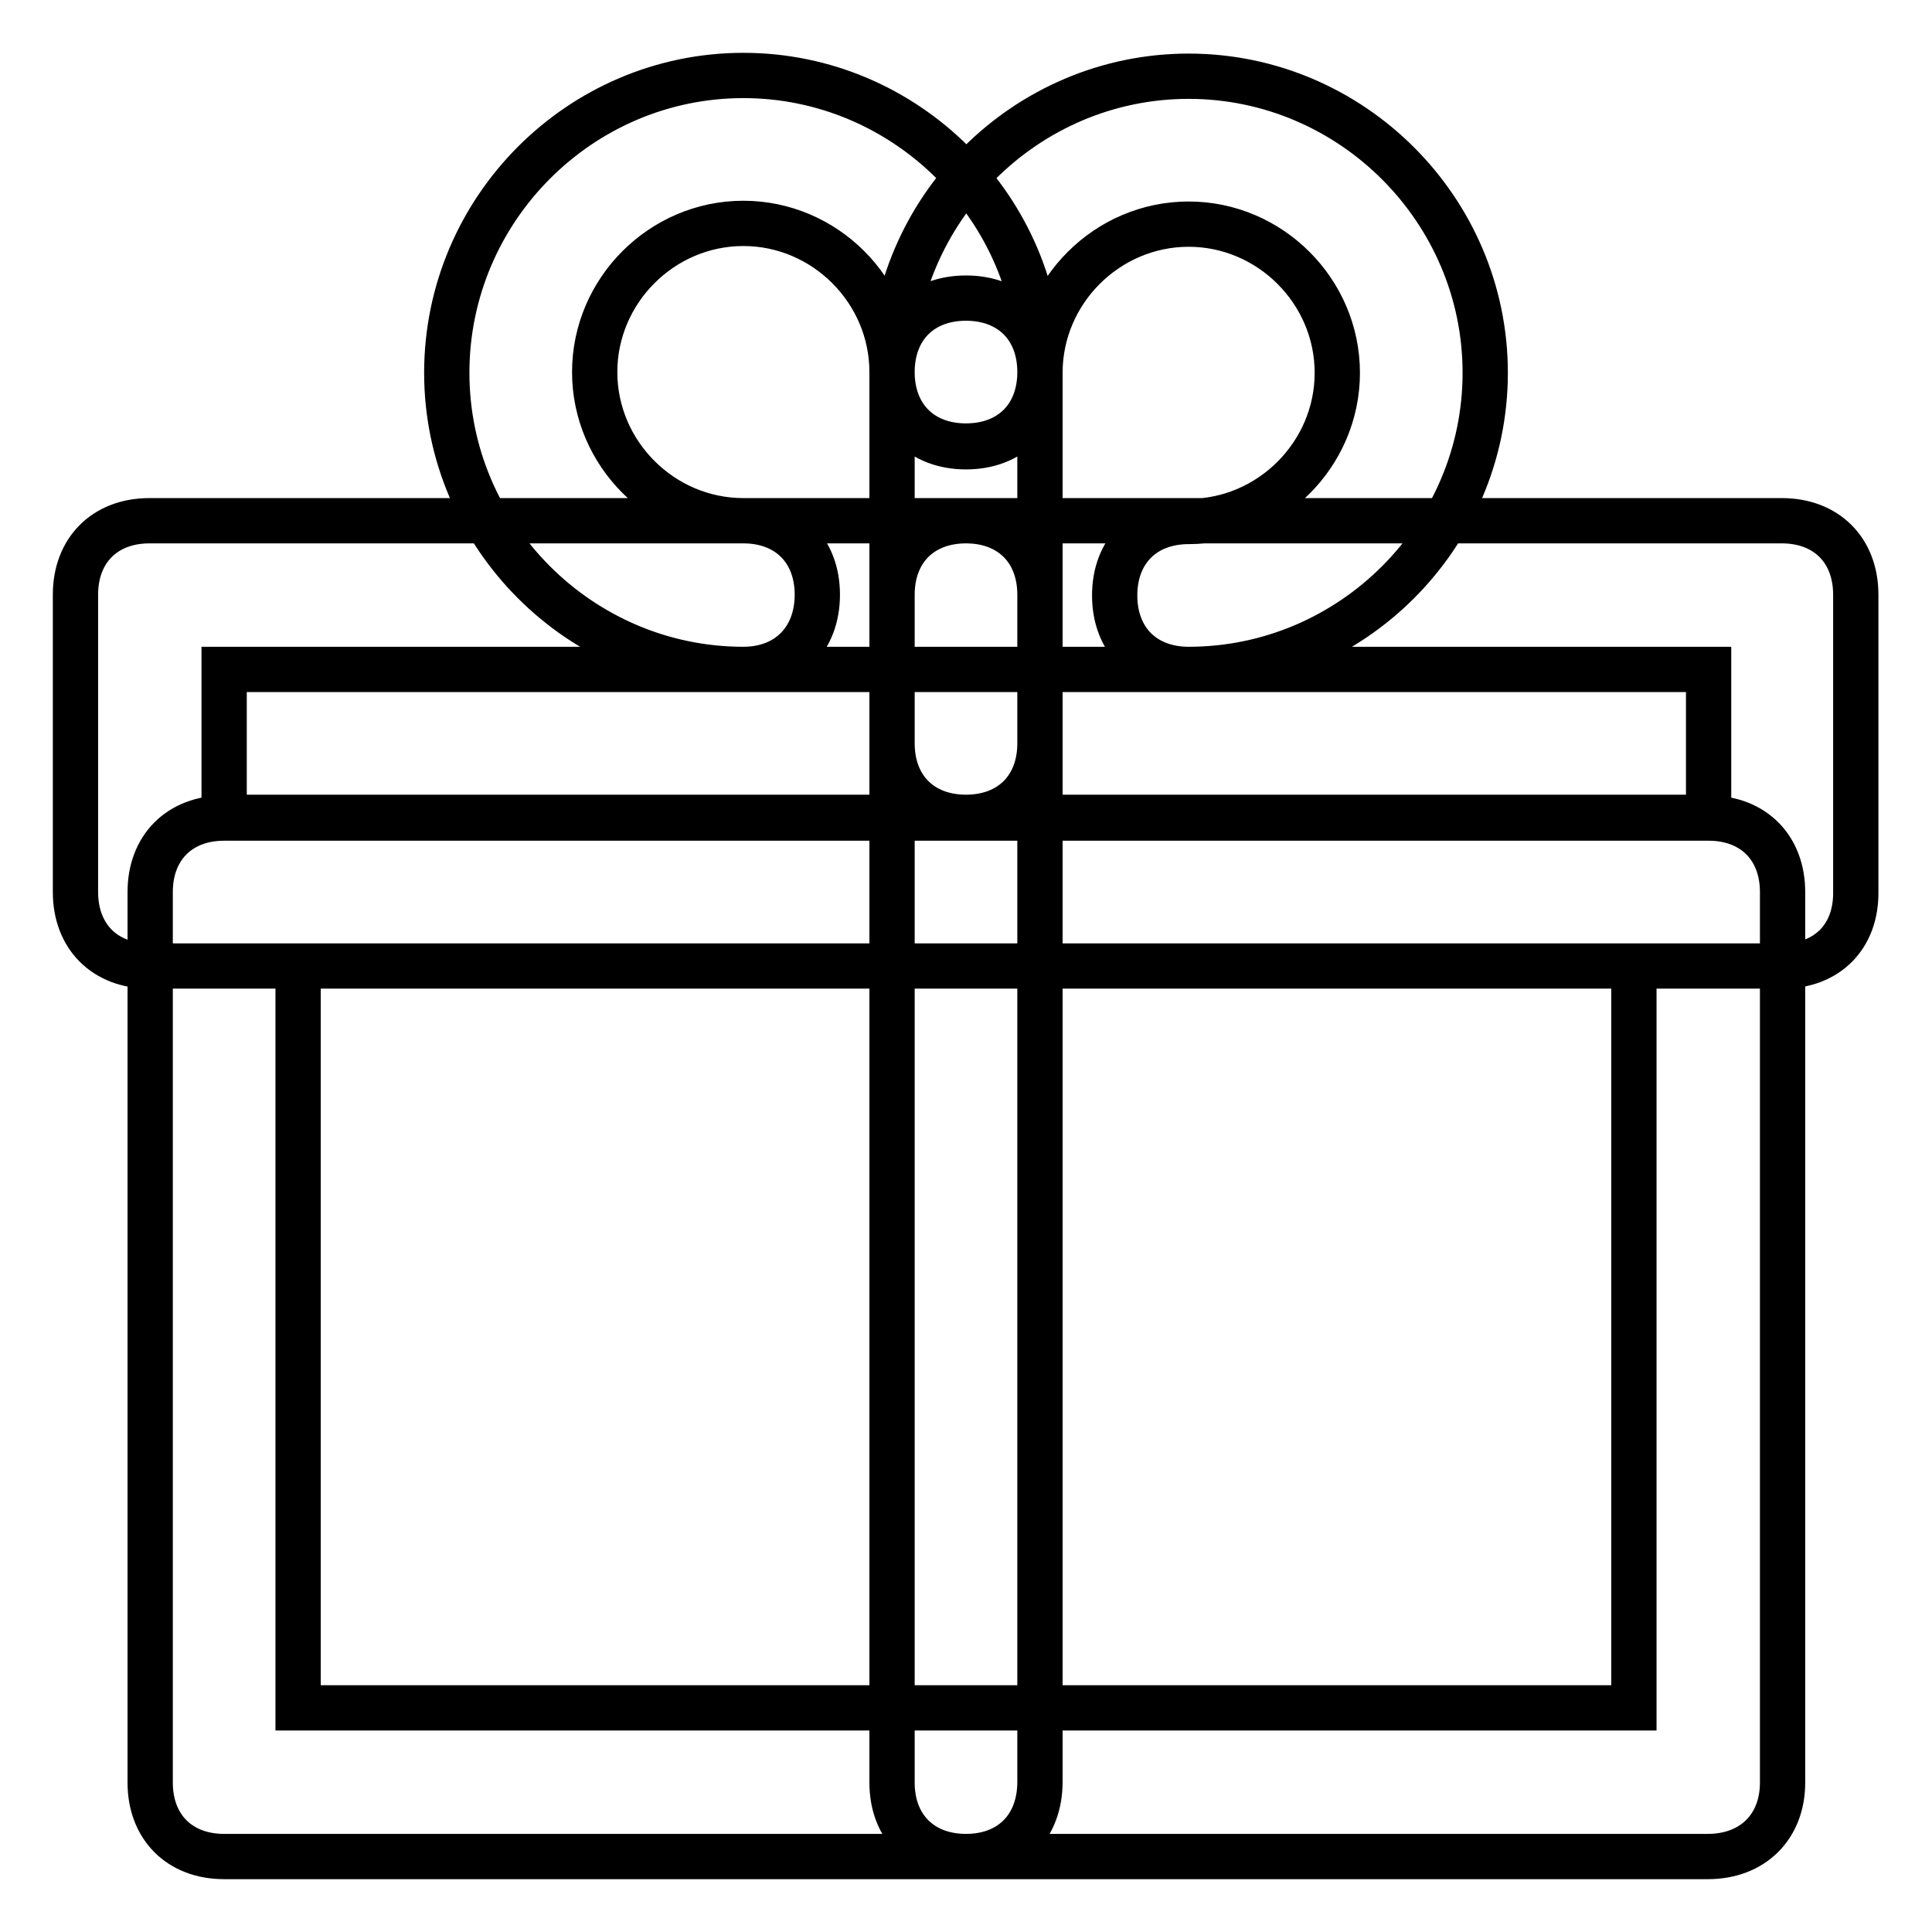
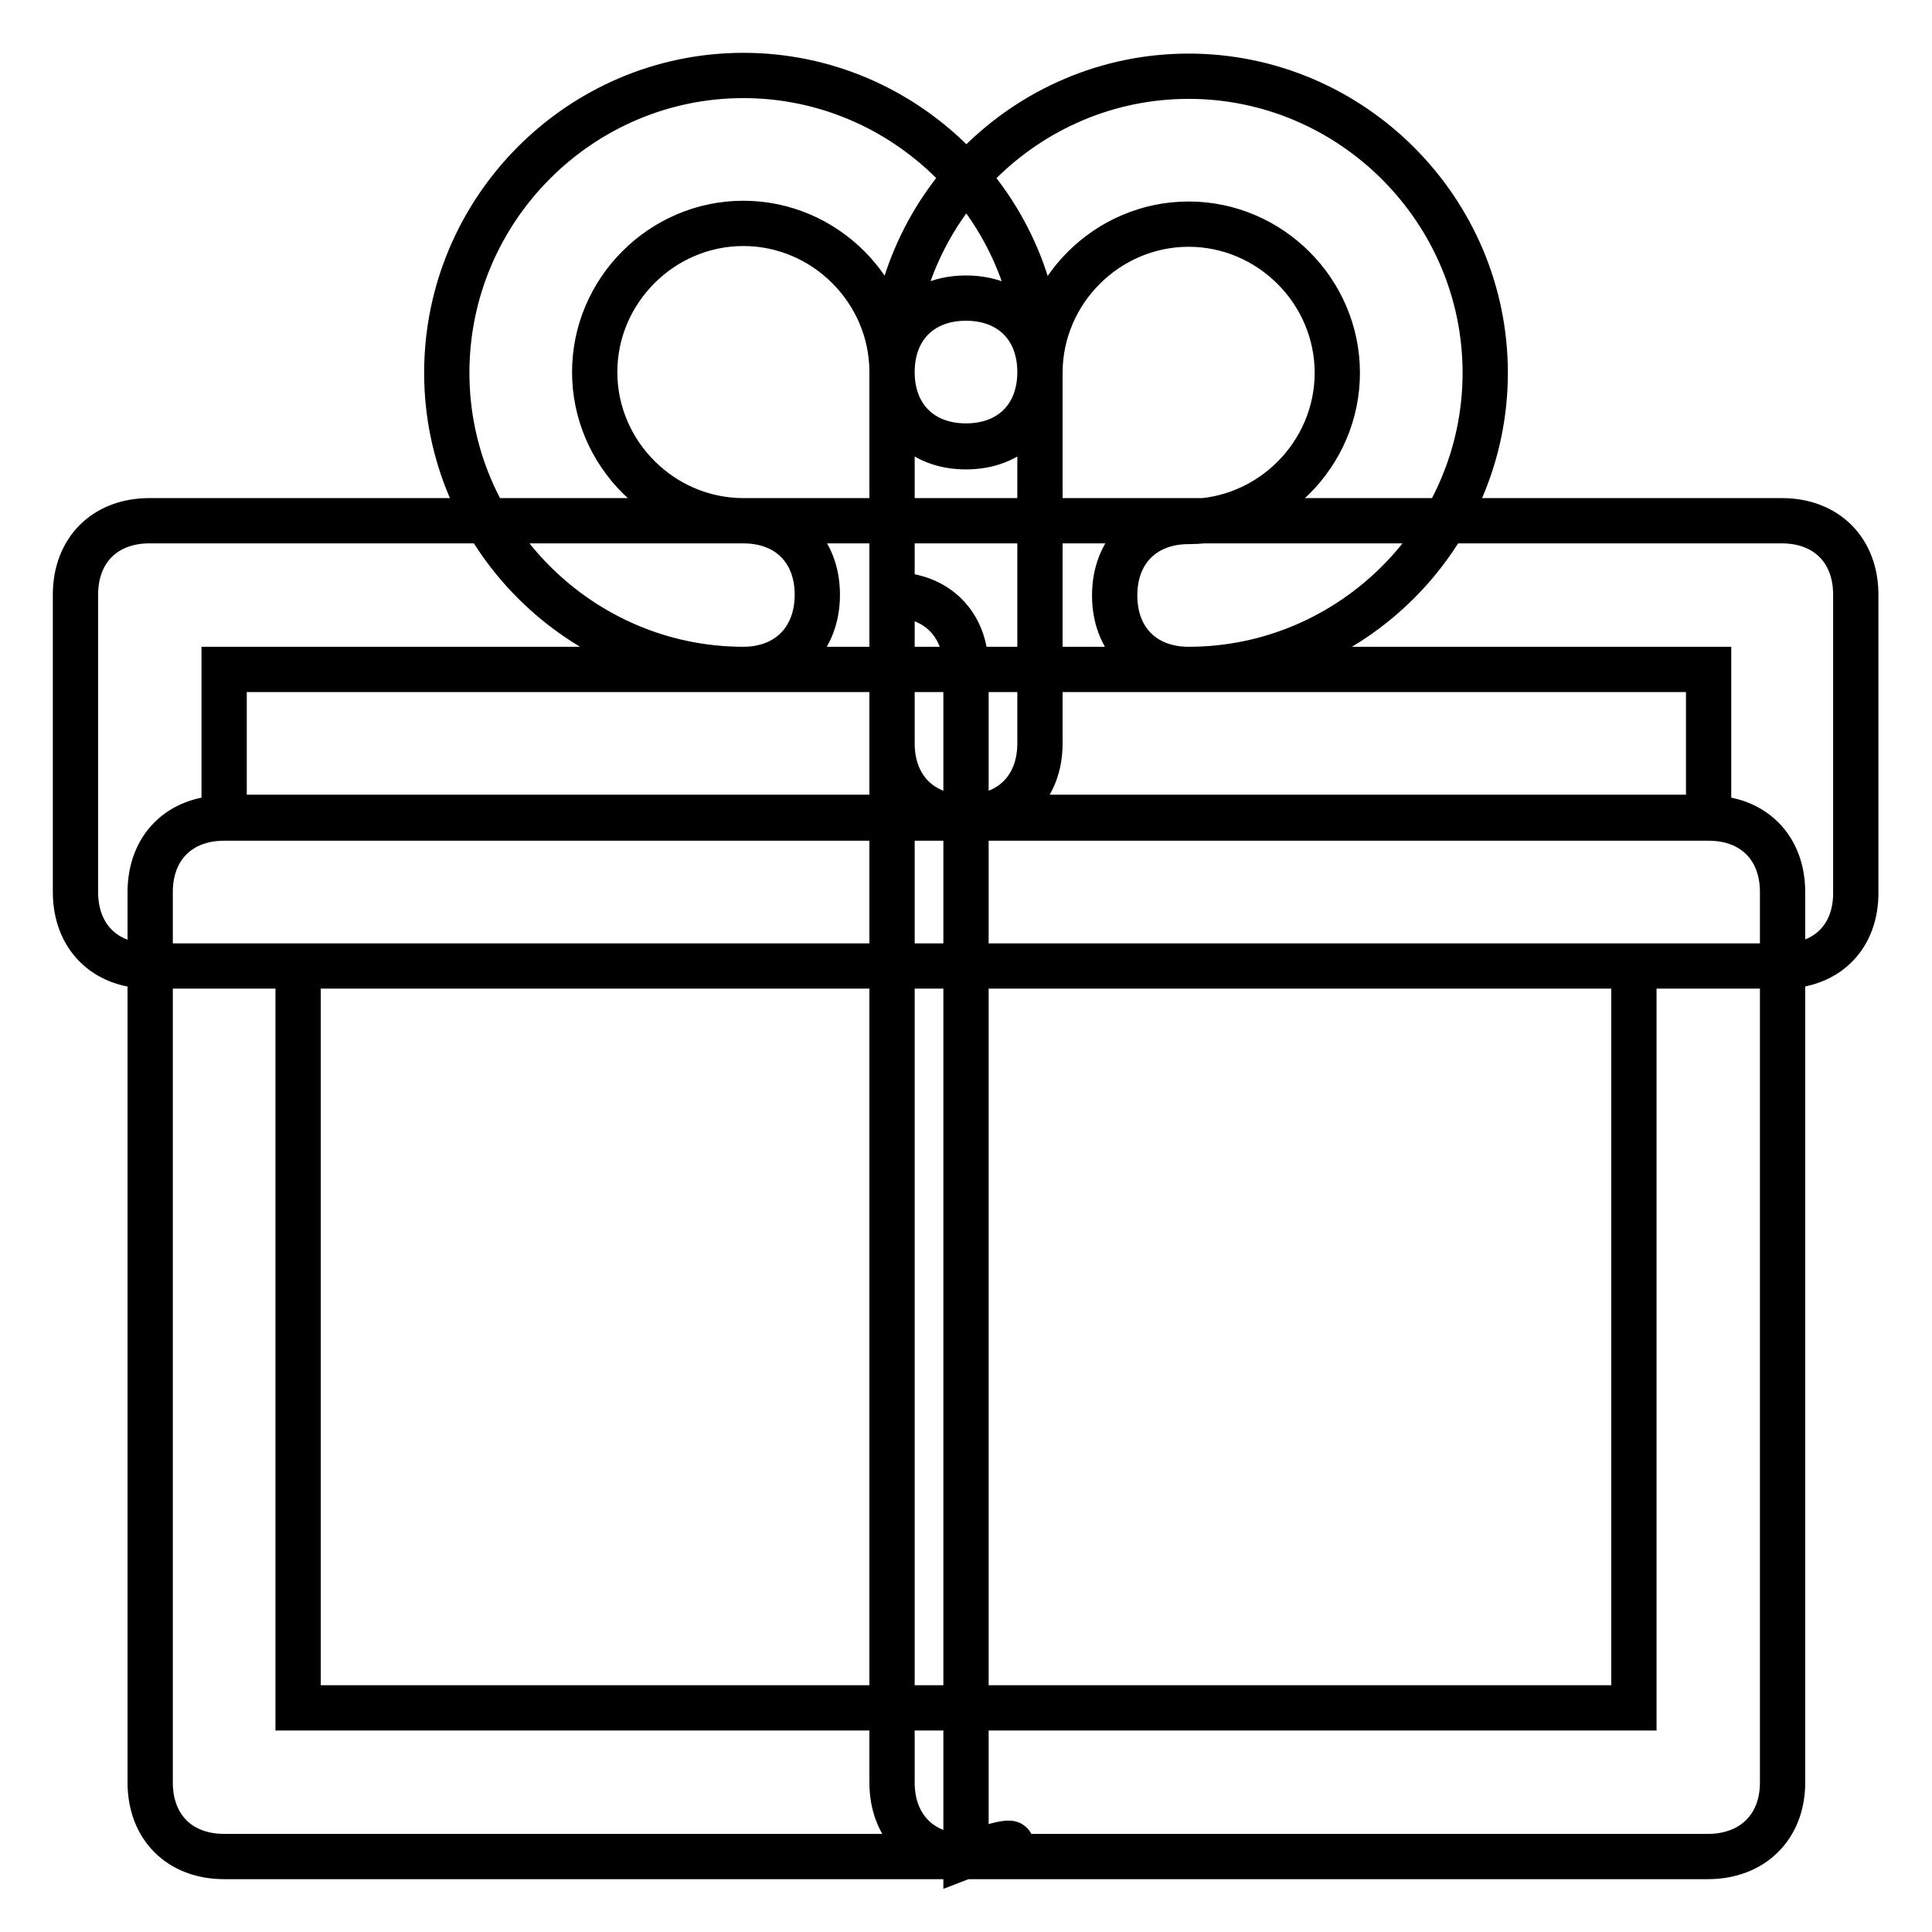
<svg xmlns="http://www.w3.org/2000/svg" version="1.1" x="0px" y="0px" viewBox="0 0 256 256" enable-background="new 0 0 256 256" xml:space="preserve">
  <g>
-     <path stroke-width="6" fill-opacity="0" stroke="#000000" d="M226.3,246H29.7c-5.9,0-9.8-3.9-9.8-9.8v-118c0-5.9,3.9-9.8,9.8-9.8h196.7c5.9,0,9.8,3.9,9.8,9.8v118 C236.2,242.1,232.2,246,226.3,246z M39.5,226.3h177V128h-177V226.3z M236.2,128H19.8c-5.9,0-9.8-3.9-9.8-9.8V78.8 c0-5.9,3.9-9.8,9.8-9.8h216.3c5.9,0,9.8,3.9,9.8,9.8v39.3C246,124.1,242.1,128,236.2,128z M29.7,108.3h196.7V88.7H29.7V108.3z  M128,246c-5.9,0-9.8-3.9-9.8-9.8V78.8c0-5.9,3.9-9.8,9.8-9.8c5.9,0,9.8,3.9,9.8,9.8v157.3C137.8,242.1,133.9,246,128,246z  M157.5,88.7c-5.9,0-9.8-3.9-9.8-9.8s3.9-9.8,9.8-9.8c10.8,0,19.7-8.9,19.7-19.7c0-10.8-8.9-19.7-19.7-19.7s-19.7,8.9-19.7,19.7 c0,5.9-3.9,9.8-9.8,9.8c-5.9,0-9.8-3.9-9.8-9.8c0-21.6,17.7-39.3,39.3-39.3s39.3,17.7,39.3,39.3C196.8,71,179.1,88.7,157.5,88.7z  M98.5,88.7c-21.6,0-39.3-17.7-39.3-39.3C59.2,27.7,76.9,10,98.5,10s39.3,17.7,39.3,39.3c0,5.9-3.9,9.8-9.8,9.8 c-5.9,0-9.8-3.9-9.8-9.8c0-10.8-8.9-19.7-19.7-19.7s-19.7,8.9-19.7,19.7c0,10.8,8.9,19.7,19.7,19.7c5.9,0,9.8,3.9,9.8,9.8 S104.4,88.7,98.5,88.7z M128,108.3c-5.9,0-9.8-3.9-9.8-9.8V49.3c0-5.9,3.9-9.8,9.8-9.8c5.9,0,9.8,3.9,9.8,9.8v49.2 C137.8,104.4,133.9,108.3,128,108.3z" />
+     <path stroke-width="6" fill-opacity="0" stroke="#000000" d="M226.3,246H29.7c-5.9,0-9.8-3.9-9.8-9.8v-118c0-5.9,3.9-9.8,9.8-9.8h196.7c5.9,0,9.8,3.9,9.8,9.8v118 C236.2,242.1,232.2,246,226.3,246z M39.5,226.3h177V128h-177V226.3z M236.2,128H19.8c-5.9,0-9.8-3.9-9.8-9.8V78.8 c0-5.9,3.9-9.8,9.8-9.8h216.3c5.9,0,9.8,3.9,9.8,9.8v39.3C246,124.1,242.1,128,236.2,128z M29.7,108.3h196.7V88.7H29.7V108.3z  M128,246c-5.9,0-9.8-3.9-9.8-9.8V78.8c5.9,0,9.8,3.9,9.8,9.8v157.3C137.8,242.1,133.9,246,128,246z  M157.5,88.7c-5.9,0-9.8-3.9-9.8-9.8s3.9-9.8,9.8-9.8c10.8,0,19.7-8.9,19.7-19.7c0-10.8-8.9-19.7-19.7-19.7s-19.7,8.9-19.7,19.7 c0,5.9-3.9,9.8-9.8,9.8c-5.9,0-9.8-3.9-9.8-9.8c0-21.6,17.7-39.3,39.3-39.3s39.3,17.7,39.3,39.3C196.8,71,179.1,88.7,157.5,88.7z  M98.5,88.7c-21.6,0-39.3-17.7-39.3-39.3C59.2,27.7,76.9,10,98.5,10s39.3,17.7,39.3,39.3c0,5.9-3.9,9.8-9.8,9.8 c-5.9,0-9.8-3.9-9.8-9.8c0-10.8-8.9-19.7-19.7-19.7s-19.7,8.9-19.7,19.7c0,10.8,8.9,19.7,19.7,19.7c5.9,0,9.8,3.9,9.8,9.8 S104.4,88.7,98.5,88.7z M128,108.3c-5.9,0-9.8-3.9-9.8-9.8V49.3c0-5.9,3.9-9.8,9.8-9.8c5.9,0,9.8,3.9,9.8,9.8v49.2 C137.8,104.4,133.9,108.3,128,108.3z" />
  </g>
</svg>